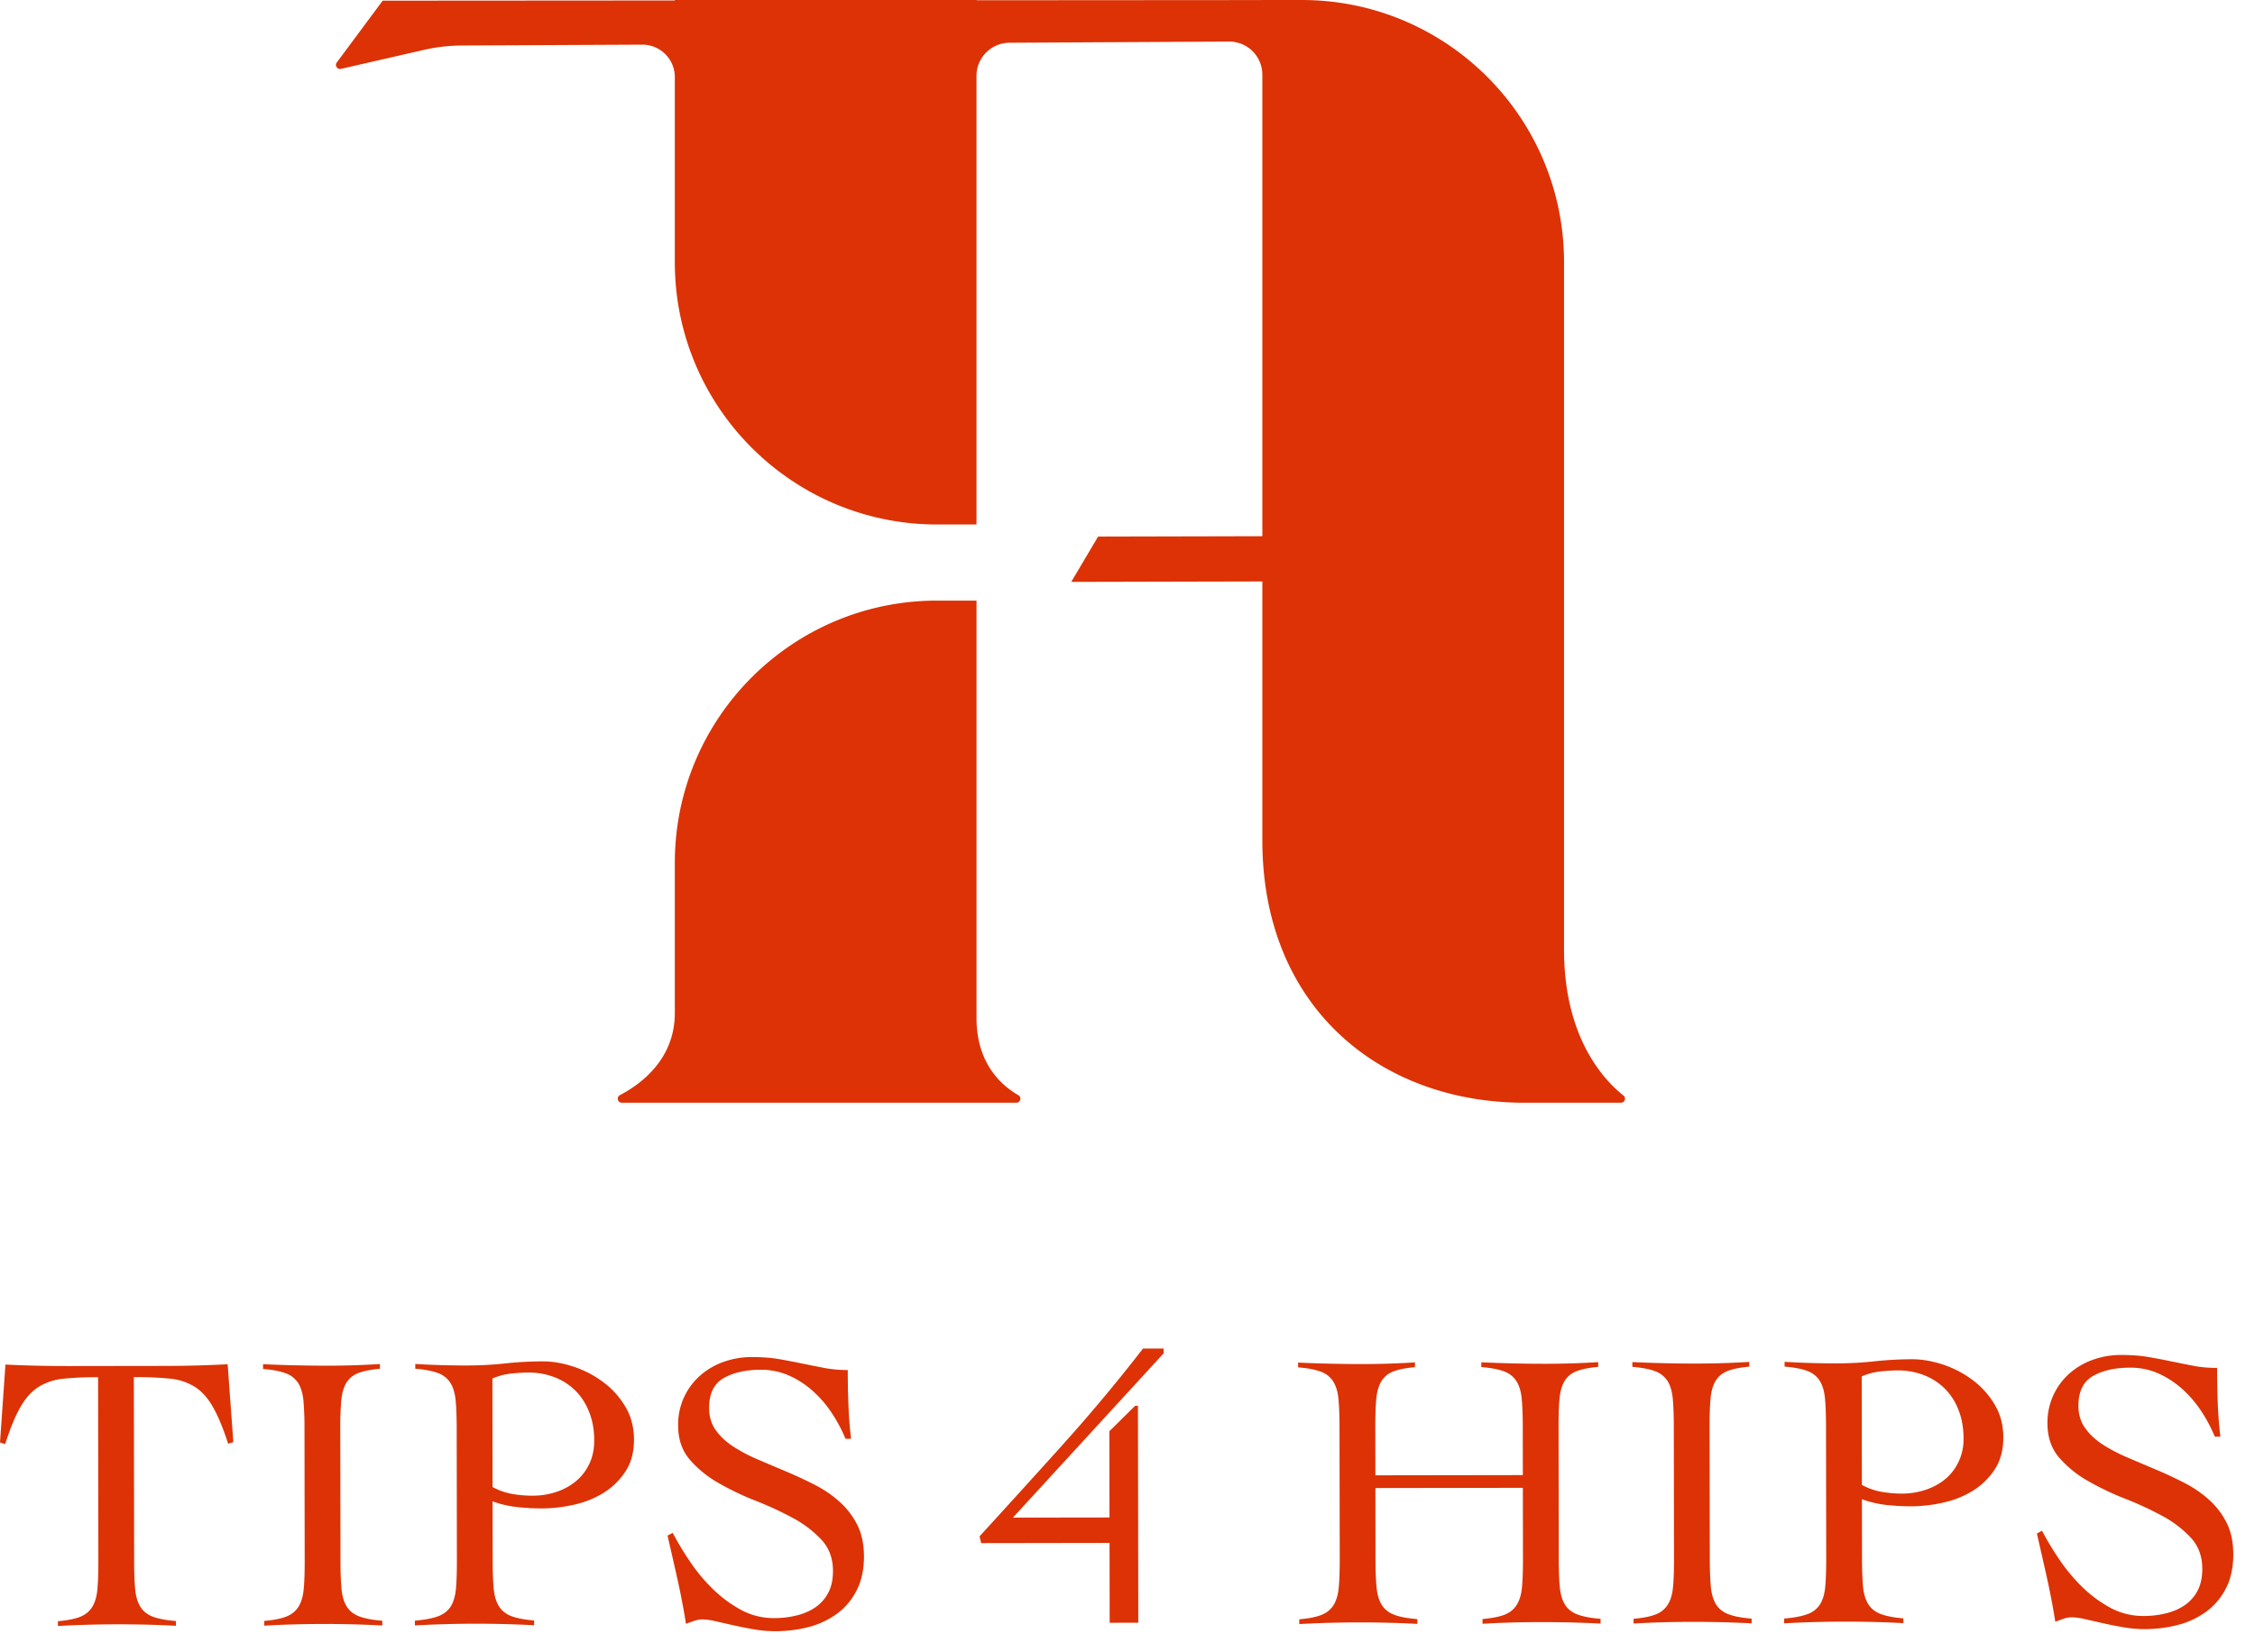
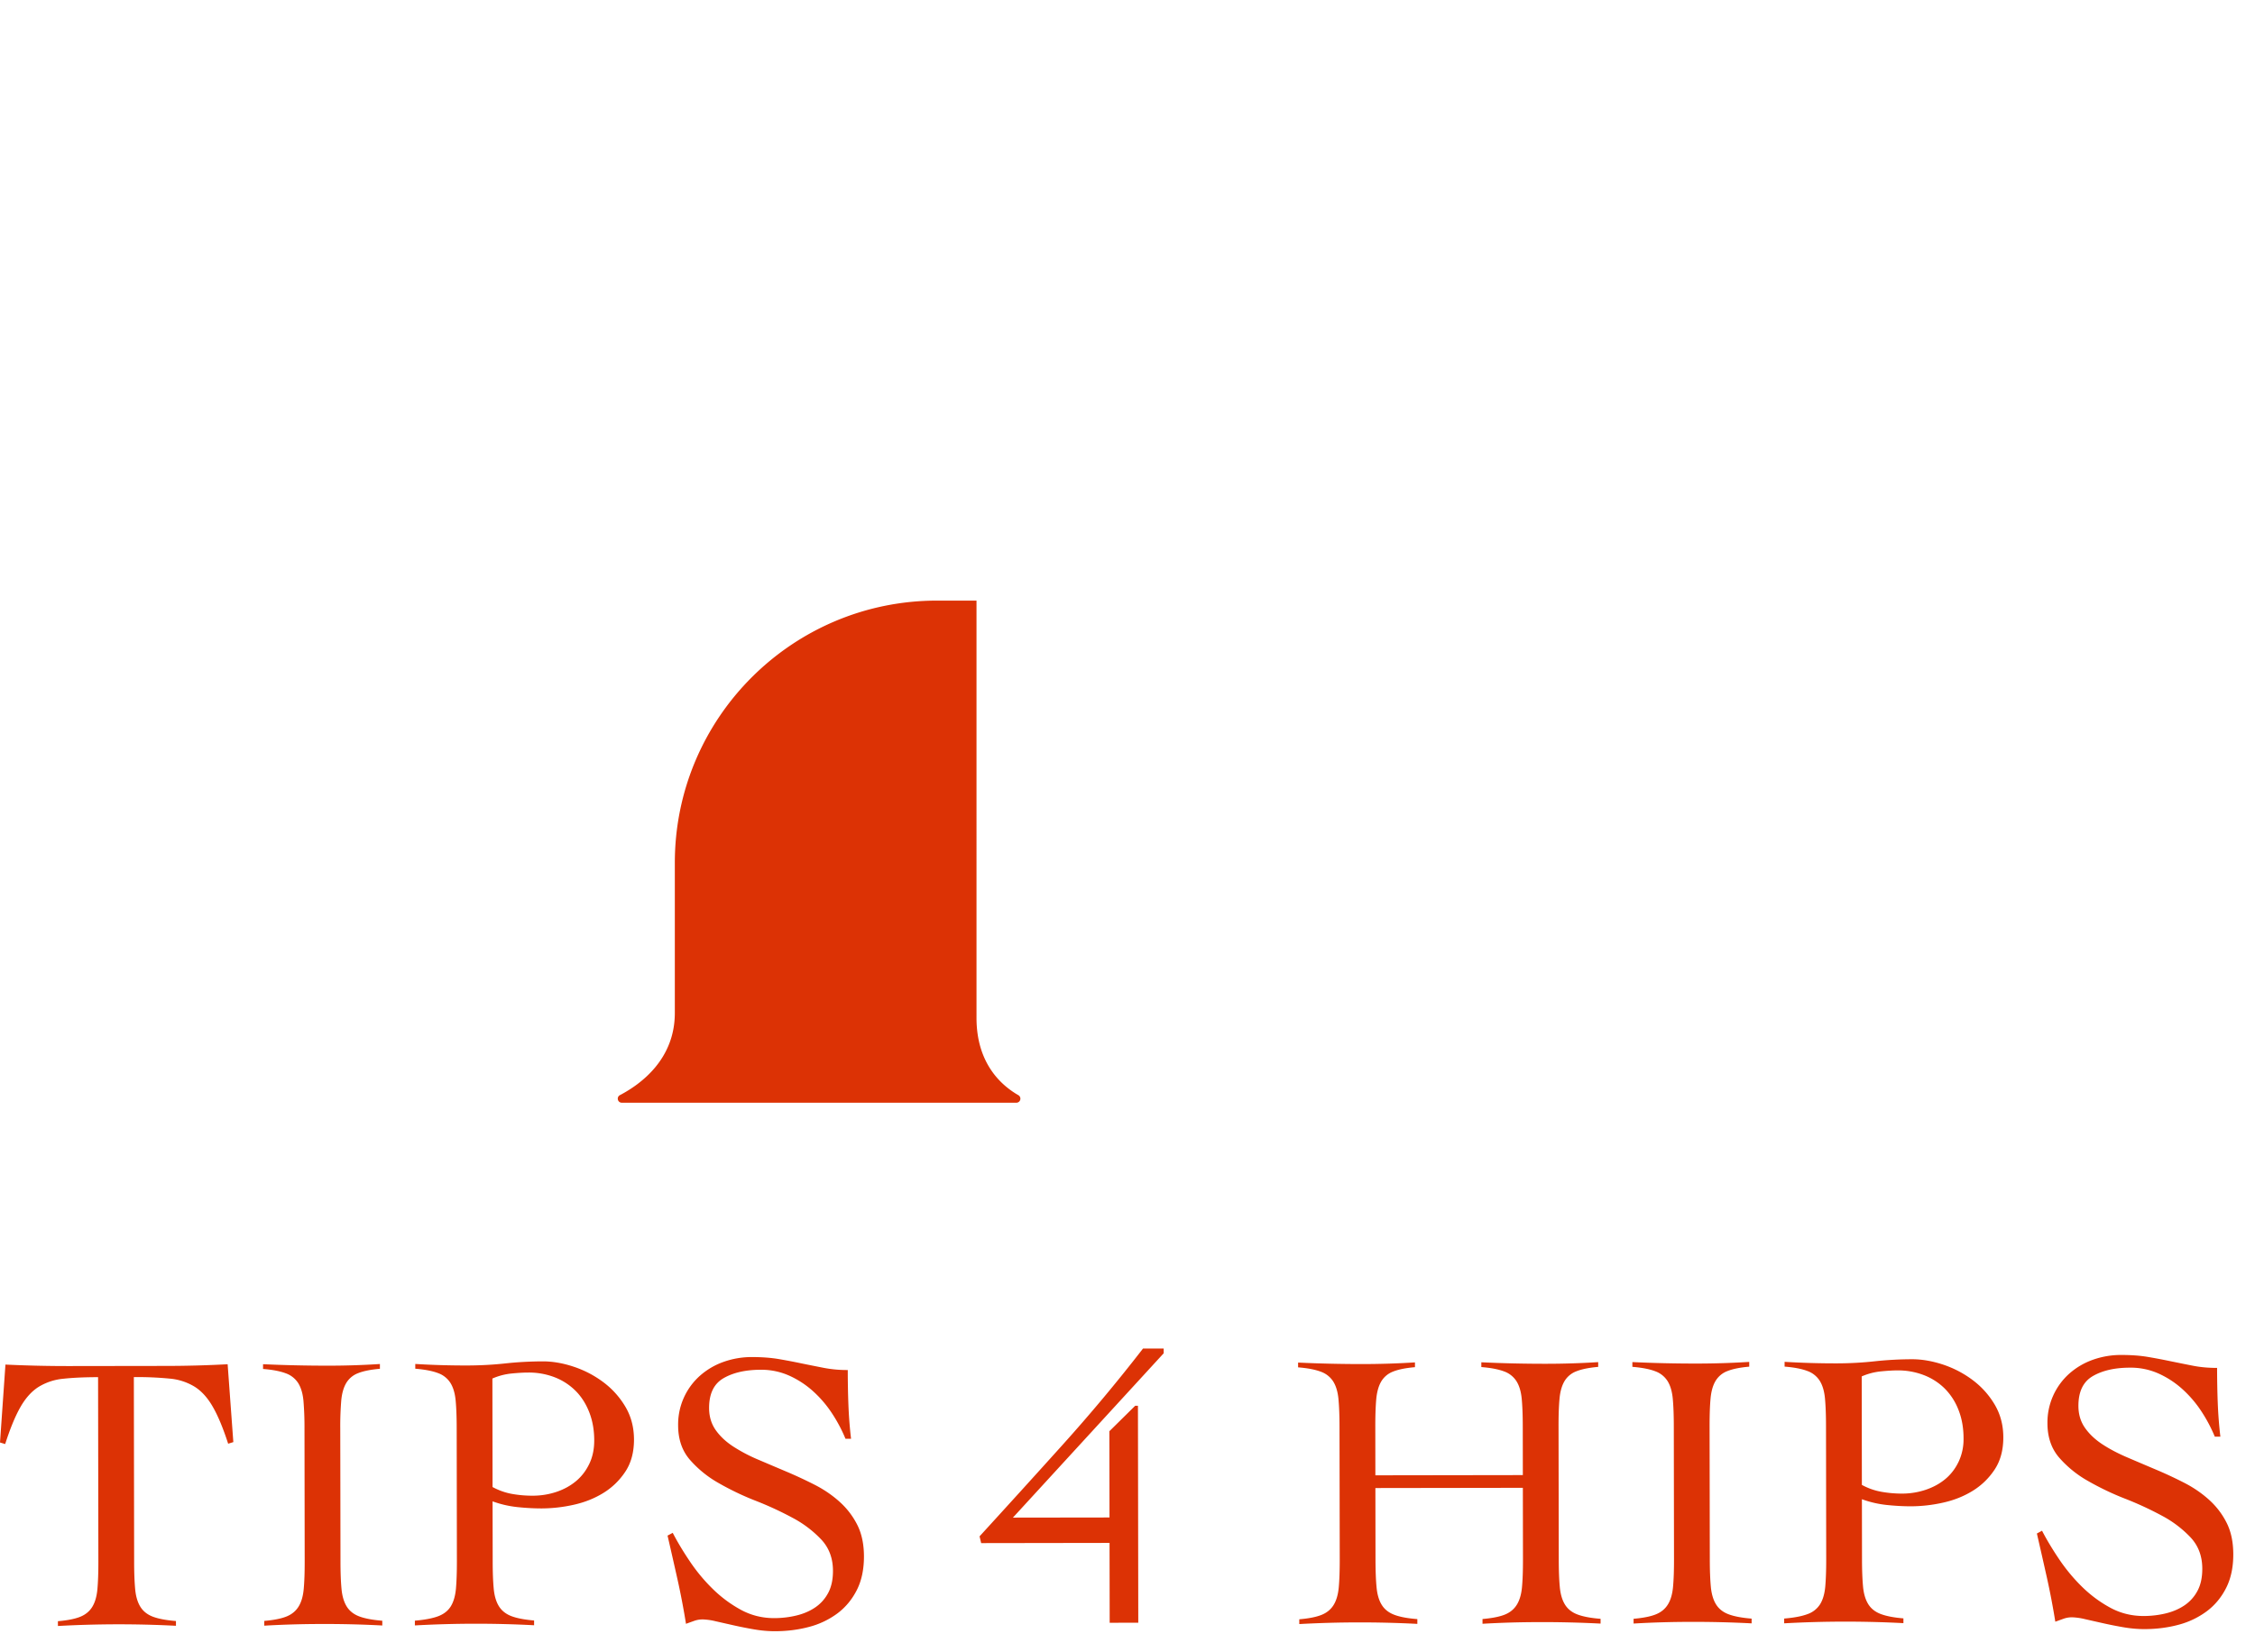
<svg xmlns="http://www.w3.org/2000/svg" width="101" height="74" fill="none">
-   <path fill="#DC3205" d="M56.54 0v.003L43.736.012V0H30.225v.021L17.14.03 15.084 2.8c-.1.135.022.323.187.285l3.711-.849a7.826 7.826 0 0 1 1.715-.197L28.765 2a1.454 1.454 0 0 1 1.46 1.454v8.295c0 6.489 5.26 11.749 11.749 11.749h1.762V3.4c0-.817.66-1.48 1.478-1.485l9.833-.053a1.485 1.485 0 0 1 1.493 1.485v20.676l-7.357.017-1.203 2.03 8.56-.02v11.605c0 7.453 5.26 11.75 11.749 11.75H72.6a.181.181 0 0 0 .112-.325c-.877-.694-2.66-2.592-2.66-6.535V11.749C70.052 5.26 64.792 0 58.302 0H56.54Z" />
  <path fill="#DC3205" d="M27.852 49.404h17.67a.181.181 0 0 0 .09-.338c-.787-.451-1.875-1.44-1.875-3.463V26.908h-1.762c-6.49 0-11.75 5.26-11.75 11.749v6.726c0 2.058-1.495 3.175-2.457 3.68-.169.088-.106.341.084.341ZM2.594 72.633c.427-.037.759-.102.996-.197.238-.096.419-.244.543-.446.124-.202.2-.466.23-.793.029-.326.044-.739.043-1.237l-.013-8.261c-.63.001-1.154.026-1.575.073a2.56 2.56 0 0 0-1.095.367c-.308.196-.578.497-.808.9-.231.405-.459.957-.683 1.657L0 64.626l.244-3.49a59.307 59.307 0 0 0 2.956.066l4.183-.006a52.502 52.502 0 0 0 2.813-.075l.255 3.488-.232.072c-.226-.7-.456-1.251-.688-1.654-.231-.404-.503-.703-.811-.898a2.57 2.57 0 0 0-1.113-.364 15.26 15.26 0 0 0-1.612-.069l.013 8.261c0 .499.016.911.046 1.237.03.327.108.591.233.792.125.202.312.35.561.445.25.094.594.159 1.033.194v.213a49.78 49.78 0 0 0-5.287.009v-.214Zm9.241-.013c.428-.037.76-.102.997-.198.237-.096.418-.244.542-.446.125-.202.201-.466.23-.793.03-.326.044-.739.043-1.237L13.638 64a14.23 14.23 0 0 0-.046-1.237c-.03-.326-.108-.59-.233-.793a1.092 1.092 0 0 0-.562-.444c-.249-.094-.587-.16-1.015-.194v-.213a64.14 64.14 0 0 0 2.902.066 35.577 35.577 0 0 0 2.332-.075v.214c-.415.036-.741.102-.978.197a1.048 1.048 0 0 0-.534.447c-.118.201-.192.466-.221.792a14.21 14.21 0 0 0-.043 1.238l.01 5.946c0 .498.015.911.046 1.237.03.326.108.59.233.792.124.201.312.35.56.444.25.095.595.16 1.034.195v.213a48.198 48.198 0 0 0-2.706-.067 44.748 44.748 0 0 0-2.581.075v-.214Zm10.226-5.998c.286.154.58.257.882.31.303.053.608.079.917.078.368 0 .721-.057 1.06-.17.337-.113.63-.274.88-.483.249-.207.447-.466.595-.775.148-.308.221-.659.22-1.05 0-.463-.075-.884-.224-1.264-.149-.38-.354-.7-.615-.96a2.706 2.706 0 0 0-.936-.605 3.204 3.204 0 0 0-1.184-.21c-.214 0-.466.015-.757.044a2.84 2.84 0 0 0-.845.224l.007 4.86Zm1.861 6.192a49.625 49.625 0 0 0-5.34.008v-.213c.438-.037.785-.102 1.04-.197.255-.096.445-.245.57-.447.124-.202.2-.466.23-.793.028-.325.043-.738.042-1.237l-.009-5.946c0-.498-.016-.91-.046-1.237-.03-.327-.108-.59-.233-.792a1.09 1.09 0 0 0-.561-.444c-.25-.095-.588-.16-1.015-.195v-.213a37.238 37.238 0 0 0 2.349.068c.57-.002 1.13-.032 1.682-.092s1.113-.09 1.683-.092c.439 0 .899.079 1.38.239.481.16.923.39 1.327.692.404.302.734.67.99 1.102.256.433.384.923.385 1.469 0 .569-.129 1.05-.39 1.442-.26.392-.589.71-.986.954s-.84.42-1.325.527a6.643 6.643 0 0 1-1.425.163c-.356 0-.724-.02-1.103-.06a4.667 4.667 0 0 1-1.105-.257l.005 2.67c0 .498.015.91.046 1.237.03.327.108.591.233.792.125.201.312.35.561.445.25.094.588.158 1.015.194v.213Zm13.947-8.354a6.711 6.711 0 0 0-.598-1.13 5.08 5.08 0 0 0-.848-.995 4.105 4.105 0 0 0-1.069-.701 3.05 3.05 0 0 0-1.282-.266c-.677.001-1.231.127-1.664.377-.433.25-.649.695-.648 1.336 0 .38.1.71.295.988.197.278.458.524.785.737a7.2 7.2 0 0 0 1.113.586c.416.177.84.358 1.274.541.434.184.858.382 1.274.594.416.213.787.469 1.114.765.327.296.588.64.785 1.03.196.392.295.861.296 1.406 0 .583-.105 1.084-.318 1.506-.214.422-.5.769-.862 1.043a3.688 3.688 0 0 1-1.263.607c-.481.13-.994.197-1.54.198-.297 0-.605-.027-.926-.081a18.08 18.08 0 0 1-.926-.183l-.81-.183a2.79 2.79 0 0 0-.58-.082c-.13 0-.255.021-.373.063a70.35 70.35 0 0 0-.373.134 33.63 33.63 0 0 0-.377-1.977c-.144-.643-.293-1.301-.449-1.975l.232-.124c.214.413.473.844.776 1.292.304.45.645.859 1.026 1.23.38.372.799.68 1.256.929.458.247.953.37 1.487.37.345-.001.677-.04.997-.118.32-.077.602-.199.845-.365.243-.166.436-.383.578-.65.142-.267.213-.596.212-.987 0-.557-.173-1.022-.518-1.395a4.956 4.956 0 0 0-1.284-.975 15.005 15.005 0 0 0-1.666-.77 12.33 12.33 0 0 1-1.665-.798 4.884 4.884 0 0 1-1.284-1.047c-.344-.403-.517-.912-.518-1.528a2.918 2.918 0 0 1 .985-2.233 3.209 3.209 0 0 1 1.049-.614 3.753 3.753 0 0 1 1.273-.216c.438 0 .833.029 1.184.087.35.06.691.124 1.024.195.344.07.682.138 1.015.203a5.56 5.56 0 0 0 1.068.096c0 .534.01 1.054.029 1.558.019.504.058 1.012.118 1.522h-.25Zm6.077 4.674-.072-.303a723.119 723.119 0 0 0 3.688-4.065 75.851 75.851 0 0 0 3.634-4.35h.925v.213l-6.753 7.363 4.326-.006-.006-3.864 1.156-1.141h.124l.015 9.72-1.281.002-.006-3.578-5.75.009Zm24.258-5.219c0-.498-.016-.91-.046-1.237-.03-.327-.108-.59-.233-.792a1.09 1.09 0 0 0-.561-.445c-.25-.094-.588-.159-1.016-.194v-.214a60.322 60.322 0 0 0 2.902.067 37.423 37.423 0 0 0 2.332-.074v.213c-.415.036-.741.103-.979.198a1.047 1.047 0 0 0-.533.446c-.118.202-.192.466-.221.792-.03.327-.044.739-.043 1.238l.01 5.945c0 .499.015.912.046 1.238.03.327.107.59.232.792.125.202.312.35.562.444.25.095.594.16 1.033.194v.214a51.471 51.471 0 0 0-4.006-.048c-.427.013-.854.031-1.282.056v-.213c.428-.037.76-.102.997-.197.237-.096.418-.245.542-.447.124-.202.201-.466.23-.793.03-.326.044-.739.043-1.237l-.005-3.204-6.605.01.005 3.204c.001.499.016.911.047 1.237.03.327.107.591.232.792.125.202.312.35.562.445.249.095.593.16 1.033.194v.214a49.765 49.765 0 0 0-5.288.008v-.214c.427-.036.759-.102.996-.197.238-.096.419-.244.543-.446.124-.202.2-.466.23-.793.029-.326.043-.739.043-1.237l-.01-5.947c0-.498-.016-.91-.046-1.237-.03-.326-.108-.59-.232-.791a1.092 1.092 0 0 0-.562-.445c-.25-.094-.588-.16-1.015-.194v-.214a61.971 61.971 0 0 0 2.902.067 38.37 38.37 0 0 0 2.332-.075v.214c-.416.036-.741.102-.979.197a1.048 1.048 0 0 0-.533.446c-.118.202-.192.466-.222.793-.029.326-.043.738-.042 1.237l.003 2.172 6.605-.01-.003-2.172Zm4.962 8.61c.428-.037.76-.102.997-.198.237-.095.418-.244.542-.446.125-.201.201-.466.23-.793.03-.326.044-.738.043-1.237l-.009-5.946c0-.499-.016-.91-.046-1.238-.03-.325-.108-.59-.233-.791a1.088 1.088 0 0 0-.562-.444c-.249-.095-.587-.16-1.015-.195v-.213a60.79 60.79 0 0 0 2.902.066 38.363 38.363 0 0 0 2.332-.074v.213c-.415.037-.741.102-.978.198a1.048 1.048 0 0 0-.533.446c-.12.201-.193.466-.222.792-.03.327-.043.739-.043 1.238l.01 5.946c0 .498.016.91.046 1.237.03.326.108.59.233.792.125.201.311.35.561.444.25.095.594.16 1.033.195v.213a49.772 49.772 0 0 0-2.706-.067 44.744 44.744 0 0 0-2.581.075v-.213Zm10.226-5.999c.285.155.58.258.882.31.303.054.608.08.917.08a3.33 3.33 0 0 0 1.06-.171c.337-.114.63-.274.88-.482.249-.208.447-.467.595-.776a2.37 2.37 0 0 0 .22-1.05c0-.463-.075-.884-.224-1.264a2.76 2.76 0 0 0-.615-.96 2.704 2.704 0 0 0-.936-.604 3.2 3.2 0 0 0-1.184-.212c-.213 0-.466.016-.757.045a2.85 2.85 0 0 0-.845.224l.007 4.86Zm1.862 6.194a49.68 49.68 0 0 0-5.342.008v-.214c.439-.036.786-.102 1.041-.197a1.09 1.09 0 0 0 .57-.447c.124-.202.2-.465.23-.792.028-.326.043-.739.042-1.237l-.009-5.947c0-.498-.016-.91-.046-1.237-.03-.326-.108-.59-.233-.792a1.091 1.091 0 0 0-.561-.444c-.25-.095-.588-.16-1.015-.194v-.214a38.047 38.047 0 0 0 2.35.068c.569-.001 1.13-.032 1.682-.092a15.84 15.84 0 0 1 1.682-.092c.439 0 .899.08 1.38.238.48.16.923.39 1.327.693.404.302.734.67.99 1.102.256.433.385.923.385 1.468 0 .57-.13 1.05-.39 1.443-.26.392-.589.71-.986.954s-.839.42-1.326.527a6.63 6.63 0 0 1-1.424.163c-.355 0-.724-.02-1.103-.06a4.681 4.681 0 0 1-1.104-.257l.004 2.67c0 .498.016.911.046 1.238.03.326.108.59.233.791.125.202.312.35.561.444.25.095.588.16 1.015.195v.213ZM99.2 64.366a6.74 6.74 0 0 0-.598-1.13 5.08 5.08 0 0 0-.848-.995 4.103 4.103 0 0 0-1.069-.702 3.057 3.057 0 0 0-1.282-.265c-.677 0-1.231.126-1.664.376-.433.25-.649.696-.648 1.337 0 .38.1.709.296.987.196.279.457.524.784.738.327.213.698.408 1.114.585.415.178.84.359 1.273.542.434.183.859.381 1.274.594.416.213.787.468 1.114.764.327.296.589.64.785 1.031.197.392.295.86.296 1.406.001.582-.105 1.083-.318 1.505-.213.422-.5.77-.862 1.043a3.695 3.695 0 0 1-1.263.608c-.48.13-.994.197-1.54.197-.297 0-.605-.027-.925-.081-.321-.055-.63-.116-.927-.183l-.81-.183a2.824 2.824 0 0 0-.579-.082c-.13 0-.255.021-.373.063l-.374.134a33.502 33.502 0 0 0-.377-1.976c-.144-.644-.293-1.302-.448-1.975l.23-.125c.215.414.474.844.777 1.293.304.448.645.858 1.026 1.23.38.371.799.68 1.257.928.457.247.953.37 1.487.37.344 0 .676-.04.997-.117.32-.078.601-.2.845-.366a1.8 1.8 0 0 0 .577-.65c.142-.266.213-.596.212-.986 0-.557-.173-1.022-.518-1.395a4.955 4.955 0 0 0-1.284-.976 14.864 14.864 0 0 0-1.666-.77 12.407 12.407 0 0 1-1.665-.798 4.904 4.904 0 0 1-1.284-1.046c-.344-.403-.517-.912-.518-1.529a2.932 2.932 0 0 1 .985-2.232 3.206 3.206 0 0 1 1.05-.615 3.75 3.75 0 0 1 1.272-.215c.439 0 .833.028 1.184.087.35.059.691.124 1.024.194.344.07.682.139 1.015.204.332.064.688.096 1.068.095.001.535.01 1.054.029 1.559.019.504.058 1.011.118 1.521H99.2Z" />
</svg>